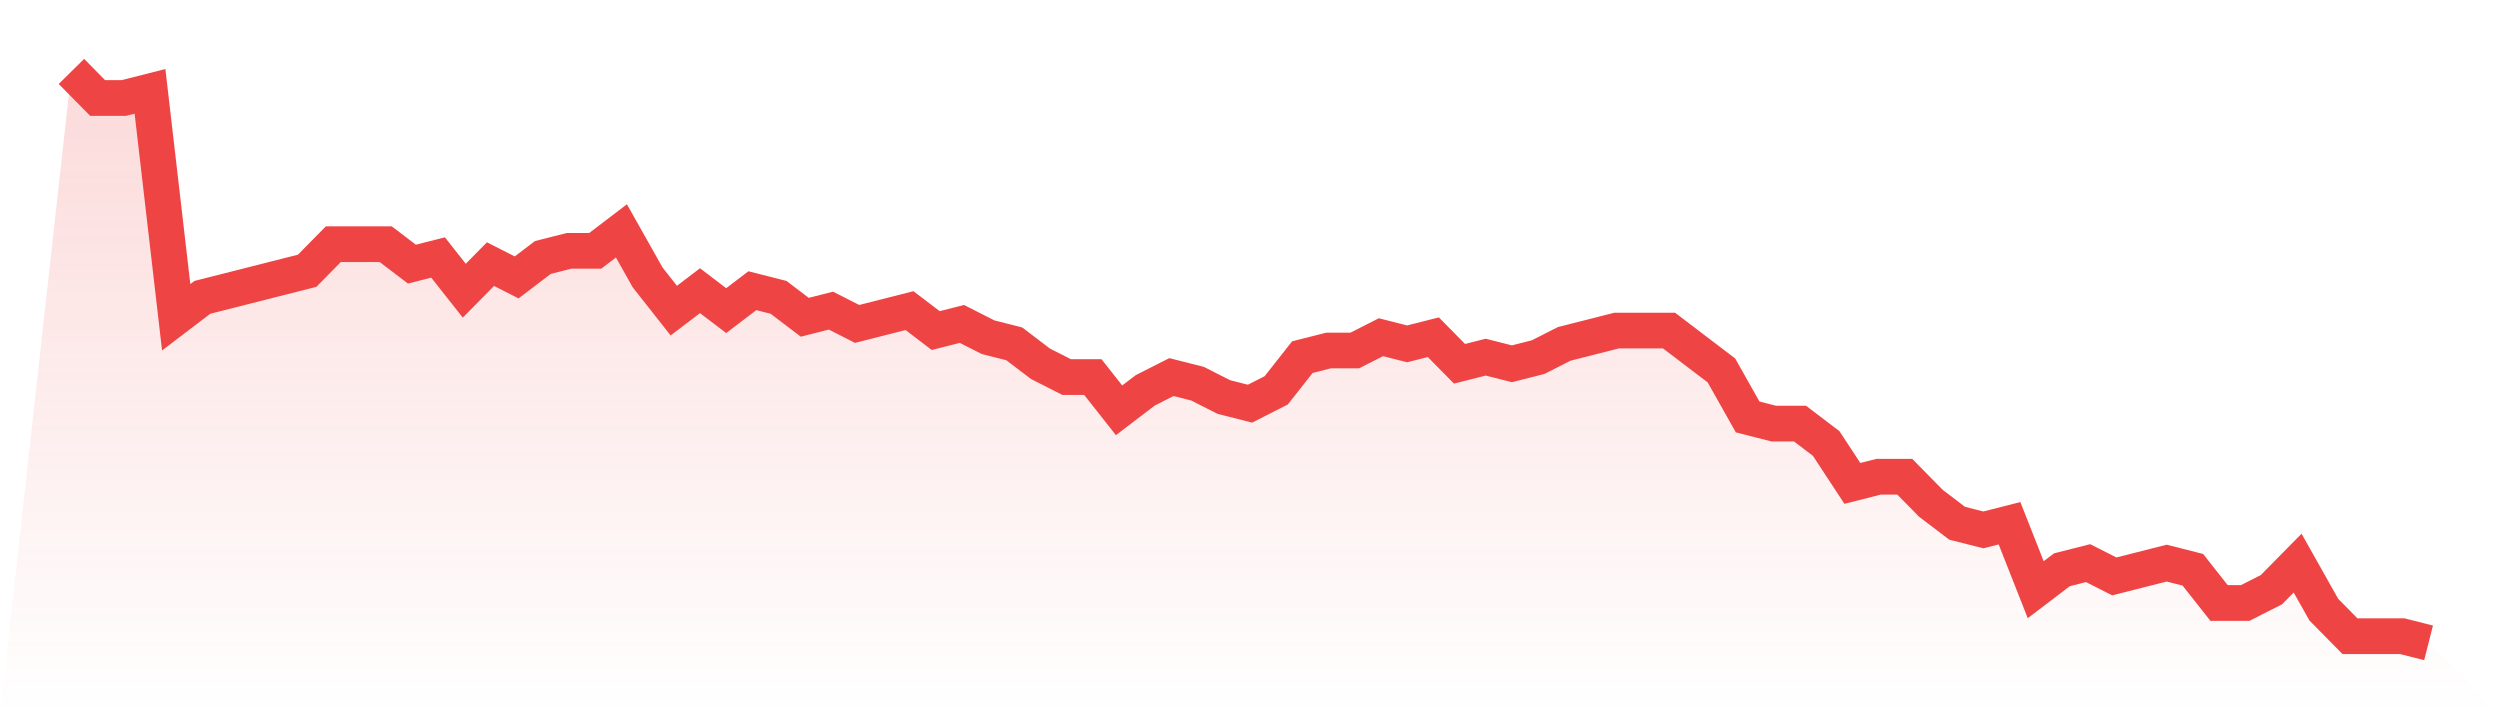
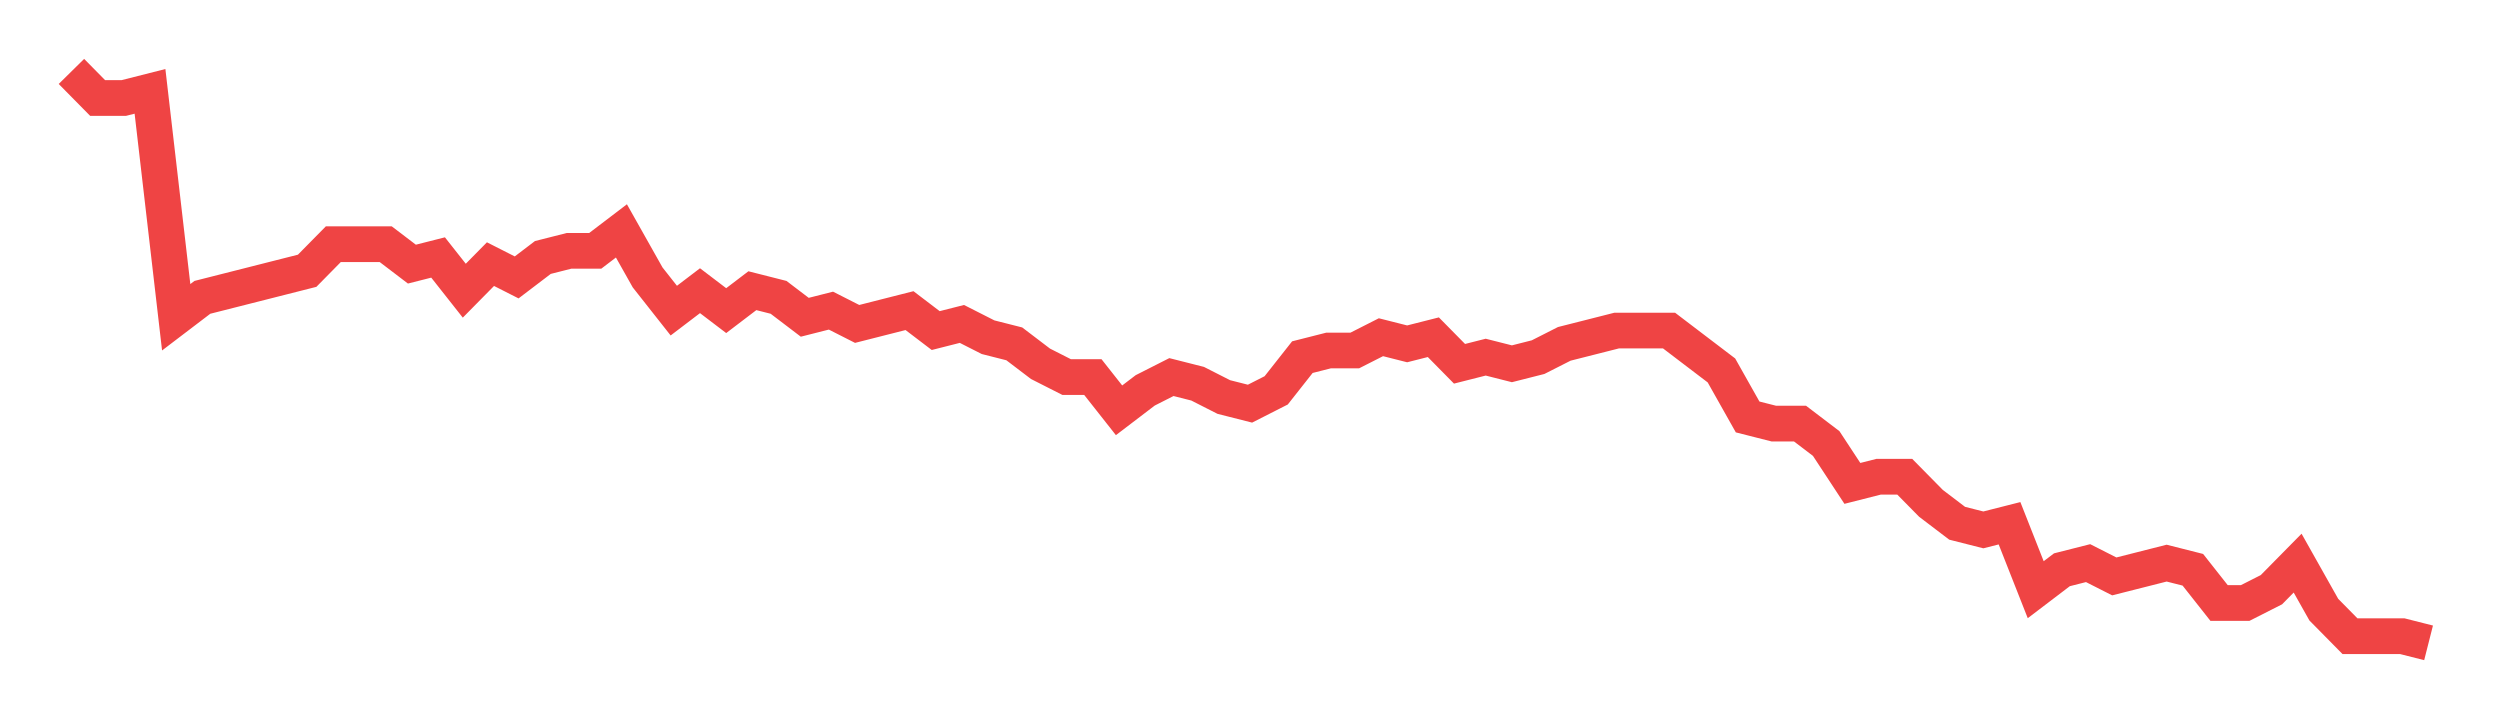
<svg xmlns="http://www.w3.org/2000/svg" viewBox="0 0 140 40">
  <defs>
    <linearGradient id="gradient" x1="0" x2="0" y1="0" y2="1">
      <stop offset="0%" stop-color="#ef4444" stop-opacity="0.2" />
      <stop offset="100%" stop-color="#ef4444" stop-opacity="0" />
    </linearGradient>
  </defs>
-   <path d="M4,4 L4,4 L5.467,5.488 L6.933,5.488 L8.4,5.116 L9.867,17.767 L11.333,16.651 L12.8,16.279 L14.267,15.907 L15.733,15.535 L17.2,15.163 L18.667,13.674 L20.133,13.674 L21.6,13.674 L23.067,14.791 L24.533,14.419 L26,16.279 L27.467,14.791 L28.933,15.535 L30.4,14.419 L31.867,14.047 L33.333,14.047 L34.8,12.93 L36.267,15.535 L37.733,17.395 L39.2,16.279 L40.667,17.395 L42.133,16.279 L43.6,16.651 L45.067,17.767 L46.533,17.395 L48,18.14 L49.467,17.767 L50.933,17.395 L52.4,18.512 L53.867,18.14 L55.333,18.884 L56.8,19.256 L58.267,20.372 L59.733,21.116 L61.2,21.116 L62.667,22.977 L64.133,21.86 L65.6,21.116 L67.067,21.488 L68.533,22.233 L70,22.605 L71.467,21.86 L72.933,20 L74.4,19.628 L75.867,19.628 L77.333,18.884 L78.8,19.256 L80.267,18.884 L81.733,20.372 L83.2,20 L84.667,20.372 L86.133,20 L87.6,19.256 L89.067,18.884 L90.533,18.512 L92,18.512 L93.467,18.512 L94.933,19.628 L96.4,20.744 L97.867,23.349 L99.333,23.721 L100.8,23.721 L102.267,24.837 L103.733,27.07 L105.2,26.698 L106.667,26.698 L108.133,28.186 L109.6,29.302 L111.067,29.674 L112.533,29.302 L114,33.023 L115.467,31.907 L116.933,31.535 L118.4,32.279 L119.867,31.907 L121.333,31.535 L122.8,31.907 L124.267,33.767 L125.733,33.767 L127.2,33.023 L128.667,31.535 L130.133,34.14 L131.6,35.628 L133.067,35.628 L134.533,35.628 L136,36 L140,40 L0,40 z" fill="url(#gradient)" />
  <path d="M4,4 L4,4 L5.467,5.488 L6.933,5.488 L8.4,5.116 L9.867,17.767 L11.333,16.651 L12.8,16.279 L14.267,15.907 L15.733,15.535 L17.2,15.163 L18.667,13.674 L20.133,13.674 L21.6,13.674 L23.067,14.791 L24.533,14.419 L26,16.279 L27.467,14.791 L28.933,15.535 L30.4,14.419 L31.867,14.047 L33.333,14.047 L34.8,12.93 L36.267,15.535 L37.733,17.395 L39.2,16.279 L40.667,17.395 L42.133,16.279 L43.6,16.651 L45.067,17.767 L46.533,17.395 L48,18.14 L49.467,17.767 L50.933,17.395 L52.4,18.512 L53.867,18.14 L55.333,18.884 L56.8,19.256 L58.267,20.372 L59.733,21.116 L61.2,21.116 L62.667,22.977 L64.133,21.86 L65.6,21.116 L67.067,21.488 L68.533,22.233 L70,22.605 L71.467,21.86 L72.933,20 L74.4,19.628 L75.867,19.628 L77.333,18.884 L78.8,19.256 L80.267,18.884 L81.733,20.372 L83.2,20 L84.667,20.372 L86.133,20 L87.6,19.256 L89.067,18.884 L90.533,18.512 L92,18.512 L93.467,18.512 L94.933,19.628 L96.4,20.744 L97.867,23.349 L99.333,23.721 L100.8,23.721 L102.267,24.837 L103.733,27.07 L105.2,26.698 L106.667,26.698 L108.133,28.186 L109.6,29.302 L111.067,29.674 L112.533,29.302 L114,33.023 L115.467,31.907 L116.933,31.535 L118.4,32.279 L119.867,31.907 L121.333,31.535 L122.8,31.907 L124.267,33.767 L125.733,33.767 L127.2,33.023 L128.667,31.535 L130.133,34.14 L131.6,35.628 L133.067,35.628 L134.533,35.628 L136,36" fill="none" stroke="#ef4444" stroke-width="2" />
</svg>